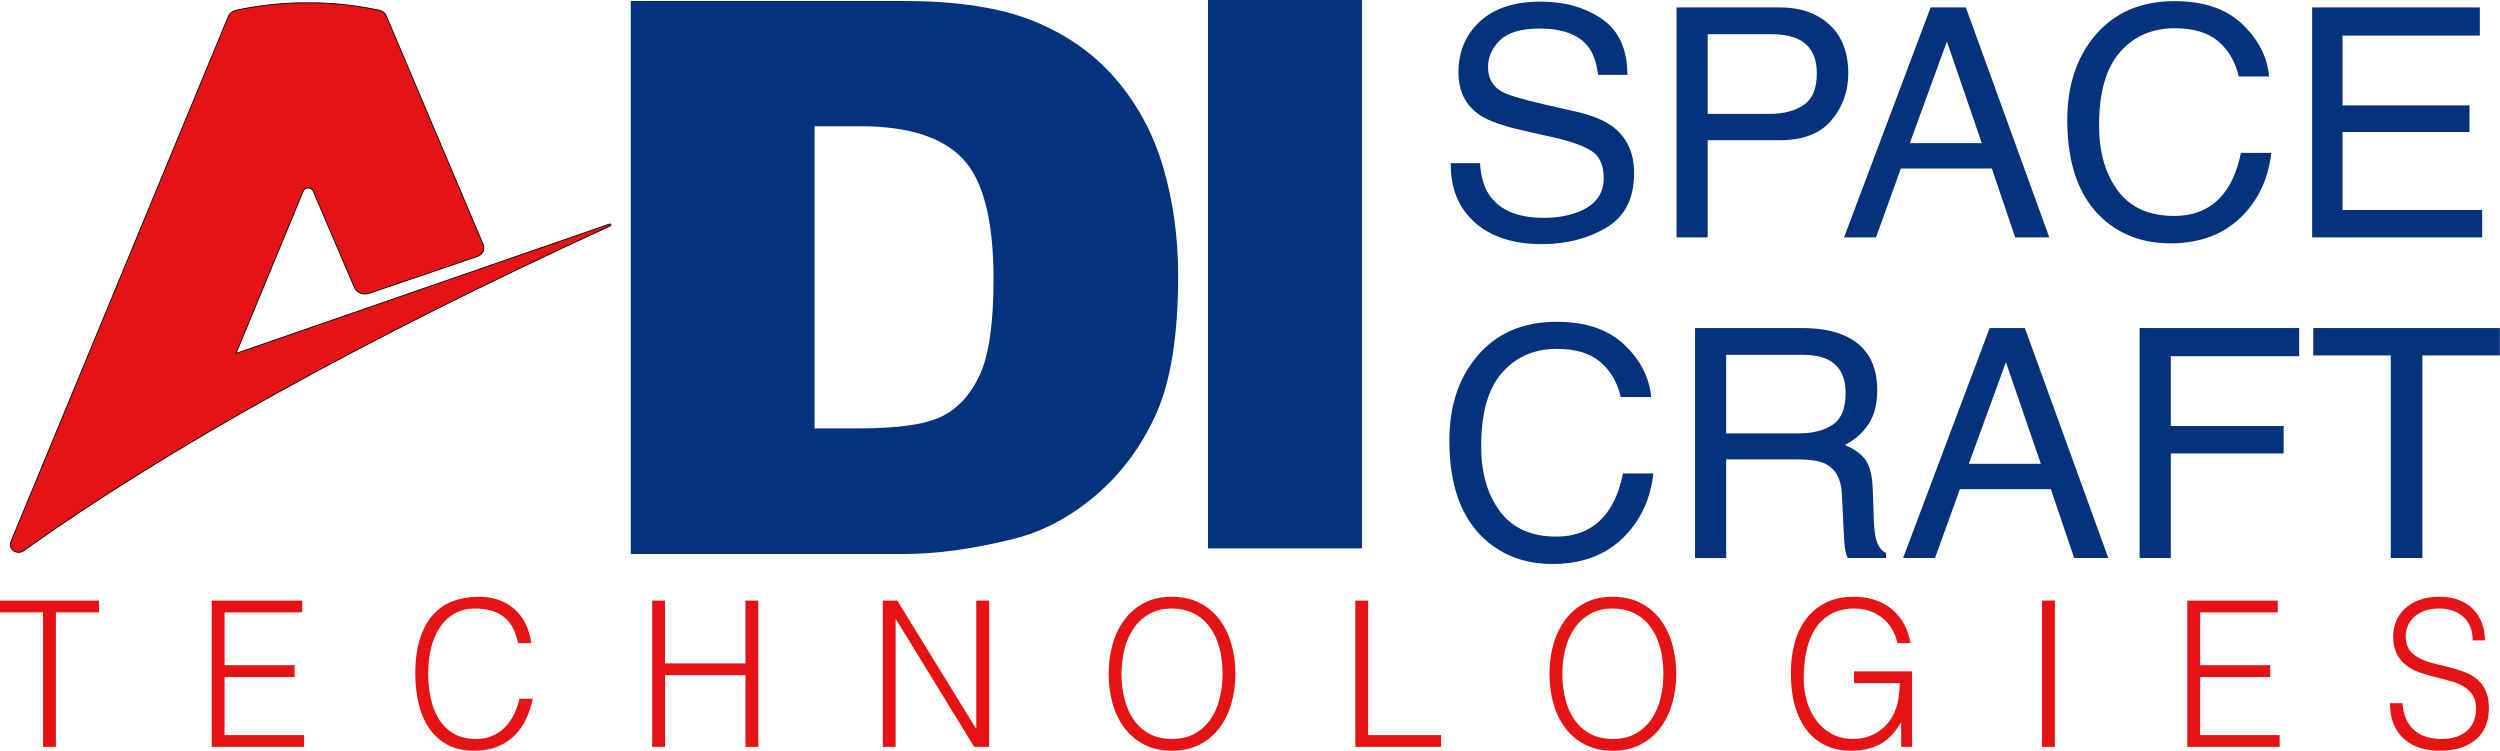
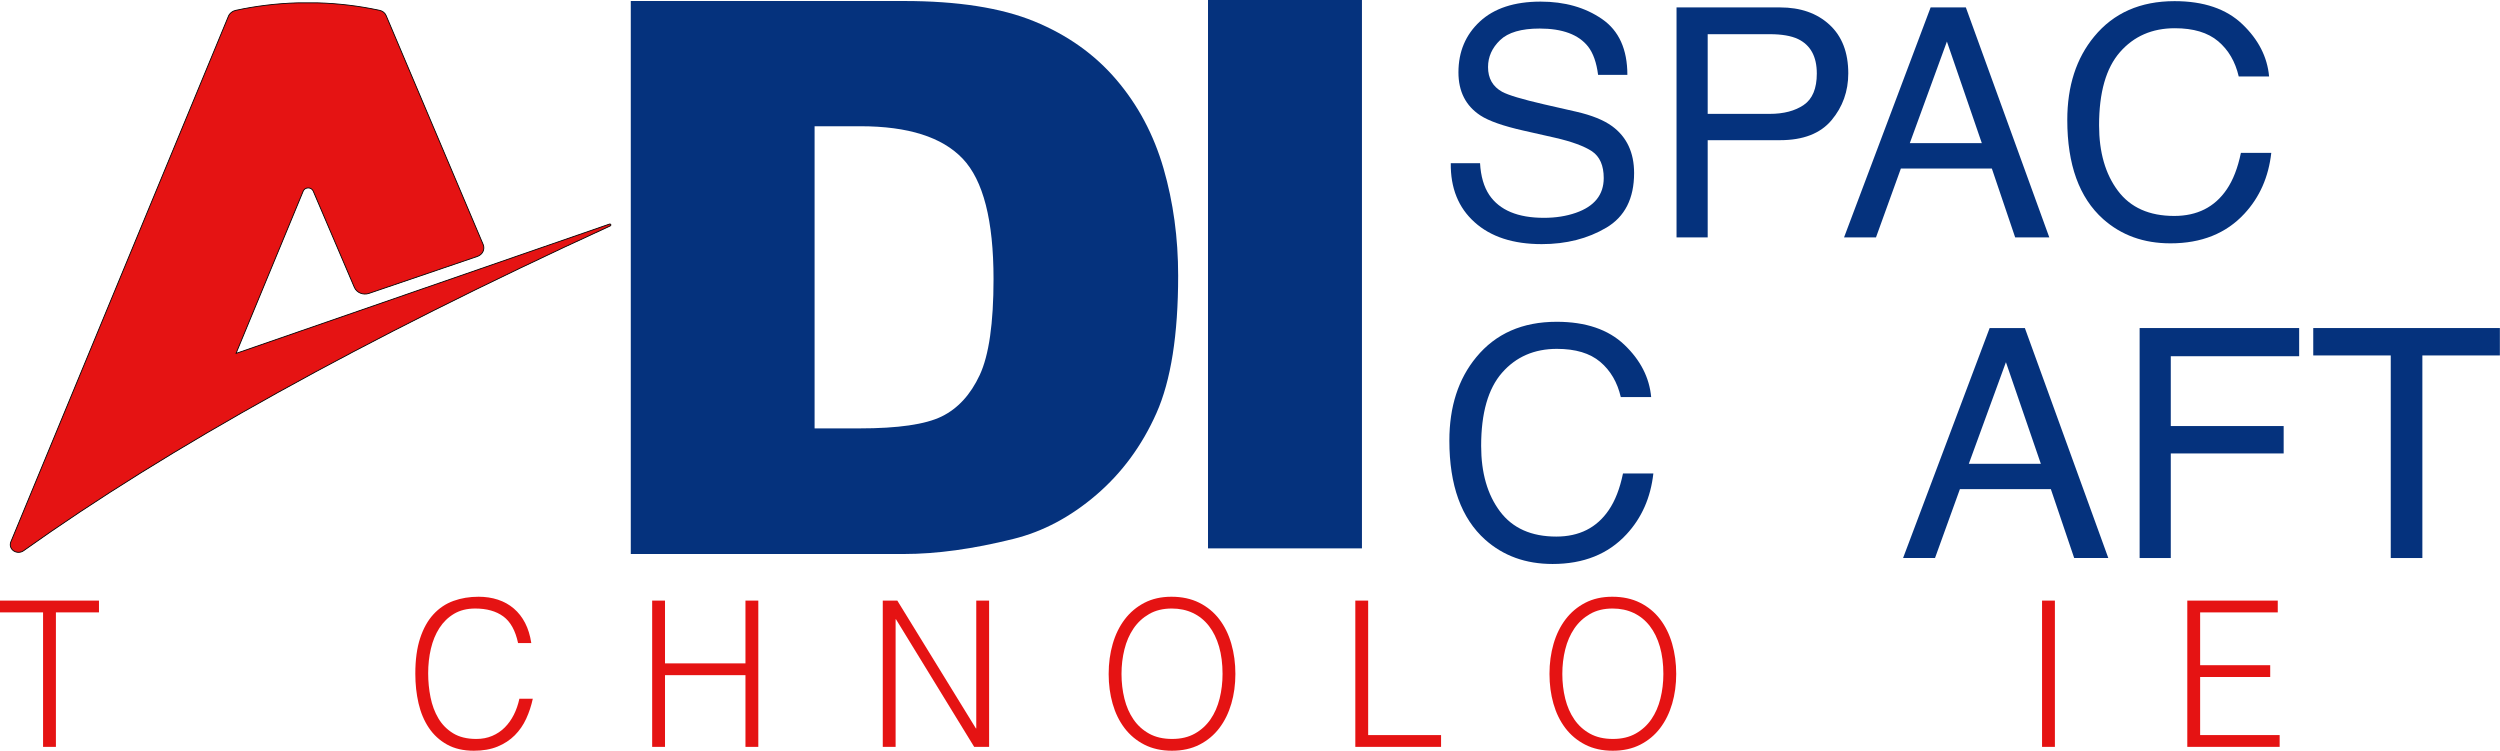
<svg xmlns="http://www.w3.org/2000/svg" height="100%" style="fill-rule:evenodd;clip-rule:evenodd;stroke-linecap:round;stroke-linejoin:round;stroke-miterlimit:1.5;" version="1.1" viewBox="0 0 5327 1600" width="100%">
  <path d="M502.874,21.936c42.009,-9.064 85.563,-14.473 130.232,-15.838l44.134,-0.028c44.078,1.292 87.074,6.522 128.574,15.315c1.109,0.235 2.215,0.472 3.321,0.712c6.16,1.333 11.222,5.394 13.541,10.864c25.057,59.108 171.13,403.697 206.856,487.975c2.073,4.89 1.936,10.351 -0.38,15.146c-2.316,4.795 -6.614,8.519 -11.923,10.329c-49.924,17.018 -178.915,60.987 -231.053,78.76c-12.445,4.242 -26.259,-1.502 -31.153,-12.953c-19.521,-45.675 -66.426,-155.417 -87.666,-205.115c-1.735,-4.059 -5.97,-6.716 -10.668,-6.693c-4.699,0.025 -8.902,2.723 -10.59,6.8c-34.624,83.643 -143.151,345.811 -143.151,345.811l-0.074,0.025l-0,0.02c-0.015,0.007 -0.022,0.026 -0.015,0.04c0.009,0.015 0.028,0.022 0.044,0.016c0.023,-0.045 0.045,-0.101 0.045,-0.101c0,-0 748.899,-259.363 795.878,-275.632c0.582,-0.202 1.23,-0.161 1.777,0.114c0.547,0.275 0.939,0.758 1.075,1.322c0.009,0.049 0.02,0.096 0.032,0.145c0.228,0.947 -0.271,1.917 -1.207,2.347c-530.544,243.334 -943.572,473.647 -1250.24,692.177c-6.236,4.502 -14.936,4.589 -21.273,0.211c-6.339,-4.377 -8.762,-12.144 -5.926,-18.995c90.639,-218.973 423.035,-1021.94 463.709,-1120.2c2.585,-6.245 8.329,-10.895 15.34,-12.414c0.21,-0.043 0.419,-0.088 0.628,-0.133l0.125,0.295l0,-0.322l0.004,-0.003Z" style="fill:#e51313;stroke:#000;stroke-width:1.82px;" />
  <g>
    <rect height="1168.48" style="fill:#05327d;" width="328.007" x="2574.02" y="0" />
    <g>
      <path d="M3153.69,347.722c1.557,27.799 8.118,50.372 19.683,67.719c22.017,32.47 60.825,48.705 116.424,48.705c24.908,0 47.593,-3.558 68.053,-10.675c39.587,-13.788 59.38,-38.474 59.38,-74.058c0,-26.687 -8.34,-45.702 -25.02,-57.044c-16.902,-11.12 -43.367,-20.795 -79.395,-29.023l-66.385,-15.012c-43.368,-9.785 -74.058,-20.572 -92.072,-32.359c-31.136,-20.46 -46.704,-51.04 -46.704,-91.738c0,-44.035 15.235,-80.174 45.703,-108.418c30.468,-28.245 73.613,-42.367 129.434,-42.367c51.374,0 95.019,12.399 130.936,37.196c35.917,24.797 53.876,64.439 53.876,118.926l-62.382,0c-3.336,-26.242 -10.453,-46.369 -21.35,-60.38c-20.238,-25.576 -54.599,-38.363 -103.081,-38.363c-39.142,-0 -67.275,8.228 -84.399,24.685c-17.125,16.458 -25.687,35.584 -25.687,57.379c-0,24.019 10.008,41.588 30.023,52.708c13.122,7.116 42.812,16.012 89.07,26.687l68.72,15.679c33.137,7.562 58.713,17.903 76.727,31.024c31.136,22.907 46.703,56.155 46.703,99.745c0,54.265 -19.737,93.073 -59.213,116.425c-39.475,23.351 -85.344,35.027 -137.607,35.027c-60.937,0 -108.641,-15.568 -143.112,-46.703c-34.472,-30.913 -51.374,-72.835 -50.707,-125.765l62.382,-0Z" style="fill:#05327d;fill-rule:nonzero;" />
      <path d="M3572.35,15.795l220.506,0c43.59,0 78.729,12.288 105.416,36.862c26.688,24.575 40.032,59.102 40.032,103.582c-0,38.252 -11.899,71.556 -35.695,99.911c-23.796,28.356 -60.381,42.533 -109.753,42.533l-154.12,0l-0,207.162l-66.386,0l0,-490.05Zm298.901,140.777c0,-36.028 -13.344,-60.492 -40.031,-73.391c-14.678,-6.894 -34.805,-10.341 -60.381,-10.341l-132.103,-0l-0,169.799l132.103,0c29.801,0 53.987,-6.338 72.557,-19.014c18.57,-12.677 27.855,-35.028 27.855,-67.053Z" style="fill:#05327d;fill-rule:nonzero;" />
      <path d="M4222.86,305.022l-74.392,-216.503l-79.062,216.503l153.454,-0Zm-109.086,-289.227l75.059,0l177.806,490.05l-72.724,0l-49.705,-146.781l-193.819,-0l-53.041,146.781l-68.054,0l184.478,-490.05Z" style="fill:#05327d;fill-rule:nonzero;" />
      <path d="M4633.51,2.451c62.049,0 110.198,16.347 144.447,49.039c34.249,32.692 53.264,69.832 57.044,111.42l-64.717,0c-7.339,-31.58 -21.962,-56.599 -43.868,-75.058c-21.906,-18.459 -52.652,-27.689 -92.239,-27.689c-48.26,0 -87.234,16.958 -116.924,50.873c-29.69,33.916 -44.535,85.901 -44.535,155.956c-0,57.378 13.399,103.915 40.198,139.609c26.799,35.695 66.774,53.542 119.927,53.542c48.927,0 86.179,-18.792 111.754,-56.377c13.566,-19.794 23.685,-45.814 30.357,-78.062l64.718,0c-5.783,51.596 -24.909,94.852 -57.379,129.769c-38.919,42.033 -91.405,63.049 -157.456,63.049c-56.934,0 -104.749,-17.236 -143.446,-51.707c-50.929,-45.591 -76.393,-115.98 -76.393,-211.165c0,-72.279 19.126,-131.548 57.378,-177.806c41.366,-50.262 98.411,-75.393 171.134,-75.393Z" style="fill:#05327d;fill-rule:nonzero;" />
-       <path d="M4926.74,15.795l357.279,0l0,60.047l-292.562,0l0,148.783l270.545,0l0,56.711l-270.545,0l0,166.13l297.566,0l0,58.379l-362.283,0l-0,-490.05Z" style="fill:#05327d;fill-rule:nonzero;" />
      <path d="M3316.82,685.653c62.049,-0 110.197,16.346 144.447,49.038c34.249,32.692 53.263,69.833 57.044,111.421l-64.717,-0c-7.339,-31.581 -21.962,-56.6 -43.868,-75.059c-21.906,-18.459 -52.652,-27.688 -92.239,-27.688c-48.26,-0 -87.235,16.957 -116.925,50.873c-29.689,33.915 -44.534,85.9 -44.534,155.955c-0,57.378 13.399,103.915 40.198,139.609c26.798,35.695 66.774,53.542 119.927,53.542c48.927,0 86.178,-18.792 111.754,-56.377c13.566,-19.793 23.685,-45.814 30.357,-78.061l64.717,-0c-5.782,51.596 -24.908,94.852 -57.378,129.768c-38.919,42.033 -91.405,63.049 -157.456,63.049c-56.934,0 -104.749,-17.235 -143.446,-51.707c-50.929,-45.591 -76.393,-115.979 -76.393,-211.165c-0,-72.279 19.126,-131.547 57.378,-177.806c41.366,-50.261 98.411,-75.392 171.134,-75.392Z" style="fill:#05327d;fill-rule:nonzero;" />
-       <path d="M3831.55,923.506c31.136,-0 55.766,-6.227 73.891,-18.682c18.126,-12.454 27.188,-34.916 27.188,-67.386c0,-34.916 -12.676,-58.712 -38.029,-71.389c-13.567,-6.672 -31.692,-10.008 -54.376,-10.008l-162.127,0l-0,167.465l153.453,-0Zm-219.838,-224.509l226.844,-0c37.362,-0 68.164,5.448 92.405,16.346c46.036,20.905 69.054,59.491 69.054,115.757c0,29.356 -6.06,53.375 -18.18,72.056c-12.121,18.682 -29.079,33.693 -50.874,45.036c19.127,7.784 33.527,18.014 43.201,30.69c9.674,12.677 15.067,33.249 16.179,61.715l2.335,65.718c0.668,18.682 2.224,32.581 4.671,41.7c4.003,15.567 11.12,25.575 21.35,30.023l-0,11.009l-81.397,-0c-2.224,-4.226 -4.003,-9.674 -5.338,-16.346c-1.334,-6.672 -2.446,-19.571 -3.336,-38.697l-4.003,-81.731c-1.557,-32.025 -13.455,-53.486 -35.694,-64.384c-12.677,-6.004 -32.582,-9.007 -59.714,-9.007l-151.118,0l-0,210.165l-66.385,-0l-0,-490.05Z" style="fill:#05327d;fill-rule:nonzero;" />
      <path d="M4348.62,988.223l-74.392,-216.503l-79.062,216.503l153.454,-0Zm-109.086,-289.226l75.059,-0l177.806,490.05l-72.724,-0l-49.705,-146.782l-193.819,0l-53.041,146.782l-68.053,-0l184.477,-490.05Z" style="fill:#05327d;fill-rule:nonzero;" />
      <path d="M4559.12,698.997l339.932,-0l0,60.047l-273.547,-0l-0,148.783l240.522,-0l-0,58.379l-240.522,-0l-0,222.841l-66.385,-0l-0,-490.05Z" style="fill:#05327d;fill-rule:nonzero;" />
      <path d="M5326.72,698.997l0,58.379l-165.129,-0l0,431.671l-67.386,-0l0,-431.671l-165.129,-0l-0,-58.379l397.644,-0Z" style="fill:#05327d;fill-rule:nonzero;" />
    </g>
    <g>
      <path d="M0,1279.75l210.88,-0l-0,25.108l-91.757,-0l-0,286.577l-27.366,-0l-0,-286.577l-91.757,-0l0,-25.108Z" style="fill:#e51313;fill-rule:nonzero;" />
-       <path d="M451.138,1591.44l-0,-311.685l192.769,-0l0,25.108l-165.403,-0l-0,112.553l149.306,-0l-0,25.108l-149.306,-0l-0,123.808l169.428,-0l-0,25.108l-196.794,-0Z" style="fill:#e51313;fill-rule:nonzero;" />
      <path d="M1103.9,1370.23c-5.635,-26.551 -16.098,-45.454 -31.391,-56.709c-15.293,-11.256 -35.281,-16.883 -59.964,-16.883c-17.439,-0 -32.463,3.751 -45.073,11.255c-12.61,7.503 -23.007,17.604 -31.19,30.303c-8.183,12.698 -14.219,27.344 -18.109,43.939c-3.891,16.594 -5.836,34.126 -5.836,52.596c0,17.316 1.677,34.344 5.031,51.082c3.353,16.739 8.92,31.674 16.701,44.805c7.781,13.131 18.244,23.737 31.39,31.818c13.147,8.081 29.647,12.121 49.501,12.121c12.341,-0 23.61,-2.165 33.805,-6.494c10.195,-4.329 19.116,-10.317 26.762,-17.965c7.647,-7.648 14.086,-16.666 19.318,-27.056c5.231,-10.389 9.189,-21.789 11.872,-34.199l28.573,0c-3.22,15.008 -7.915,29.221 -14.085,42.641c-6.171,13.42 -14.287,25.18 -24.348,35.281c-10.061,10.101 -22.269,18.109 -36.622,24.025c-14.354,5.917 -31.19,8.875 -50.507,8.875c-22.268,-0 -41.317,-4.401 -57.147,-13.203c-15.829,-8.803 -28.774,-20.707 -38.835,-35.714c-10.061,-15.007 -17.372,-32.395 -21.933,-52.164c-4.561,-19.769 -6.842,-40.765 -6.842,-62.987c0,-29.725 3.421,-54.978 10.262,-75.757c6.842,-20.779 16.299,-37.734 28.372,-50.865c12.074,-13.131 26.293,-22.655 42.659,-28.571c16.366,-5.916 34.208,-8.874 53.525,-8.874c14.756,-0 28.506,2.092 41.25,6.277c12.744,4.184 24.013,10.461 33.806,18.831c9.792,8.369 17.841,18.686 24.146,30.952c6.305,12.265 10.665,26.479 13.079,42.64l-28.17,-0Z" style="fill:#e51313;fill-rule:nonzero;" />
      <path d="M1389.63,1591.44l0,-311.685l27.366,-0l0,133.765l171.441,-0l-0,-133.765l27.366,-0l-0,311.685l-27.366,-0l-0,-152.812l-171.441,-0l0,152.812l-27.366,-0Z" style="fill:#e51313;fill-rule:nonzero;" />
      <path d="M1909.18,1319.58l-0.805,0l0,271.859l-27.366,-0l0,-311.685l30.988,-0l167.416,272.291l0.805,0l-0,-272.291l27.366,-0l-0,311.685l-31.793,-0l-166.611,-271.859Z" style="fill:#e51313;fill-rule:nonzero;" />
      <path d="M2362.34,1436.03c-0,-22.799 2.884,-44.155 8.652,-64.068c5.769,-19.914 14.287,-37.302 25.555,-52.164c11.269,-14.863 25.22,-26.624 41.854,-35.281c16.635,-8.658 35.818,-12.987 57.55,-12.987c22.536,-0 42.323,4.256 59.36,12.77c17.036,8.514 31.256,20.202 42.659,35.065c11.402,14.862 19.988,32.323 25.756,52.38c5.768,20.058 8.652,41.486 8.652,64.285c0,22.511 -2.884,43.651 -8.652,63.419c-5.768,19.769 -14.287,37.085 -25.555,51.948c-11.269,14.863 -25.354,26.623 -42.257,35.281c-16.902,8.658 -36.488,12.987 -58.756,12.987c-22.269,-0 -41.854,-4.329 -58.757,-12.987c-16.902,-8.658 -30.988,-20.418 -42.256,-35.281c-11.268,-14.863 -19.72,-32.179 -25.354,-51.948c-5.634,-19.768 -8.451,-40.908 -8.451,-63.419Zm135.22,138.527c18.781,-0 34.946,-3.824 48.495,-11.472c13.548,-7.648 24.683,-17.821 33.402,-30.519c8.72,-12.698 15.159,-27.417 19.317,-44.155c4.159,-16.739 6.238,-34.199 6.238,-52.381c0,-21.645 -2.481,-41.053 -7.445,-58.224c-4.963,-17.172 -12.14,-31.818 -21.531,-43.939c-9.39,-12.121 -20.792,-21.357 -34.207,-27.706c-13.415,-6.349 -28.439,-9.523 -45.074,-9.523c-18.512,-0 -34.543,3.896 -48.091,11.688c-13.549,7.792 -24.684,18.109 -33.403,30.952c-8.72,12.842 -15.159,27.633 -19.317,44.372c-4.159,16.738 -6.238,34.199 -6.238,52.38c-0,18.47 2.079,36.075 6.238,52.813c4.158,16.739 10.597,31.458 19.317,44.156c8.719,12.698 19.854,22.799 33.403,30.303c13.548,7.503 29.847,11.255 48.896,11.255Z" style="fill:#e51313;fill-rule:nonzero;" />
      <path d="M2887.92,1591.44l0,-311.685l27.366,-0l0,286.577l155.343,-0l-0,25.108l-182.709,-0Z" style="fill:#e51313;fill-rule:nonzero;" />
      <path d="M3301.63,1436.03c0,-22.799 2.885,-44.155 8.653,-64.068c5.768,-19.914 14.287,-37.302 25.555,-52.164c11.268,-14.863 25.22,-26.624 41.854,-35.281c16.634,-8.658 35.817,-12.987 57.549,-12.987c22.537,-0 42.324,4.256 59.36,12.77c17.037,8.514 31.257,20.202 42.659,35.065c11.403,14.862 19.988,32.323 25.757,52.38c5.768,20.058 8.652,41.486 8.652,64.285c0,22.511 -2.884,43.651 -8.652,63.419c-5.769,19.769 -14.287,37.085 -25.555,51.948c-11.269,14.863 -25.354,26.623 -42.257,35.281c-16.902,8.658 -36.488,12.987 -58.756,12.987c-22.269,-0 -41.854,-4.329 -58.757,-12.987c-16.903,-8.658 -30.988,-20.418 -42.256,-35.281c-11.269,-14.863 -19.72,-32.179 -25.354,-51.948c-5.634,-19.768 -8.452,-40.908 -8.452,-63.419Zm135.221,138.527c18.781,-0 34.945,-3.824 48.494,-11.472c13.549,-7.648 24.683,-17.821 33.403,-30.519c8.72,-12.698 15.159,-27.417 19.317,-44.155c4.159,-16.739 6.238,-34.199 6.238,-52.381c0,-21.645 -2.482,-41.053 -7.445,-58.224c-4.964,-17.172 -12.14,-31.818 -21.531,-43.939c-9.39,-12.121 -20.793,-21.357 -34.207,-27.706c-13.415,-6.349 -28.44,-9.523 -45.074,-9.523c-18.512,-0 -34.543,3.896 -48.092,11.688c-13.549,7.792 -24.683,18.109 -33.402,30.952c-8.72,12.842 -15.159,27.633 -19.318,44.372c-4.158,16.738 -6.237,34.199 -6.237,52.38c-0,18.47 2.079,36.075 6.237,52.813c4.159,16.739 10.598,31.458 19.318,44.156c8.719,12.698 19.853,22.799 33.402,30.303c13.549,7.503 29.848,11.255 48.897,11.255Z" style="fill:#e51313;fill-rule:nonzero;" />
-       <path d="M3950.37,1455.51l0,-25.107l123.952,-0l0,161.037l-23.341,-0l-0,-53.246c-5.098,9.235 -10.933,17.676 -17.507,25.324c-6.573,7.648 -14.152,14.141 -22.738,19.48c-8.585,5.339 -18.512,9.452 -29.78,12.338c-11.269,2.886 -24.013,4.329 -38.232,4.329c-18.244,-0 -35.147,-3.463 -50.708,-10.39c-15.561,-6.926 -28.976,-17.243 -40.244,-30.952c-11.269,-13.708 -20.055,-30.952 -26.36,-51.731c-6.305,-20.779 -9.458,-45.021 -9.458,-72.726c0,-22.8 2.683,-44.084 8.049,-63.852c5.366,-19.769 13.616,-36.941 24.75,-51.515c11.135,-14.574 25.086,-26.046 41.854,-34.415c16.769,-8.37 36.556,-12.554 59.361,-12.554c15.292,-0 29.579,2.02 42.86,6.06c13.28,4.041 25.219,10.173 35.817,18.398c10.598,8.225 19.518,18.471 26.762,30.736c7.244,12.265 12.476,26.767 15.696,43.506l-28.171,-0c-2.415,-11.544 -6.506,-21.933 -12.275,-31.169c-5.768,-9.235 -12.677,-16.955 -20.726,-23.159c-8.048,-6.205 -17.036,-10.967 -26.963,-14.286c-9.927,-3.319 -20.256,-4.978 -30.988,-4.978c-19.049,-0 -35.415,3.607 -49.098,10.822c-13.683,7.215 -24.952,17.388 -33.805,30.519c-8.854,13.131 -15.36,28.86 -19.519,47.186c-4.158,18.326 -6.238,38.455 -6.238,60.389c0,17.316 2.348,33.766 7.043,49.35c4.695,15.584 11.537,29.293 20.525,41.125c8.988,11.833 19.988,21.212 33,28.138c13.012,6.927 27.836,10.39 44.47,10.39c7.78,-0 15.829,-0.938 24.146,-2.814c8.318,-1.876 16.366,-4.978 24.147,-9.307c7.78,-4.329 15.024,-9.957 21.732,-16.883c6.707,-6.926 12.475,-15.44 17.305,-25.541c4.561,-9.812 7.713,-20.058 9.457,-30.736c1.744,-10.678 2.75,-21.933 3.018,-33.766l-97.793,0Z" style="fill:#e51313;fill-rule:nonzero;" />
      <rect height="311.685" style="fill:#e51313;fill-rule:nonzero;" width="27.366" x="4351.2" y="1279.75" />
      <path d="M4660.68,1591.44l0,-311.685l192.77,-0l-0,25.108l-165.404,-0l0,112.553l149.306,-0l0,25.108l-149.306,-0l0,123.808l169.428,-0l0,25.108l-196.794,-0Z" style="fill:#e51313;fill-rule:nonzero;" />
-       <path d="M5119.06,1498.37c1.073,13.853 3.957,25.613 8.652,35.281c4.695,9.668 10.732,17.533 18.11,23.593c7.378,6.061 15.897,10.462 25.555,13.203c9.659,2.742 19.988,4.113 30.988,4.113c12.878,-0 24.013,-1.732 33.403,-5.195c9.39,-3.463 17.037,-8.153 22.939,-14.069c5.903,-5.916 10.262,-12.77 13.079,-20.563c2.818,-7.792 4.226,-16.017 4.226,-24.675c0,-12.121 -2.549,-21.933 -7.646,-29.437c-5.098,-7.503 -11.738,-13.636 -19.921,-18.398c-8.183,-4.761 -17.573,-8.585 -28.171,-11.471c-10.598,-2.886 -21.464,-5.7 -32.598,-8.442c-11.134,-2.742 -22,-5.988 -32.598,-9.74c-10.597,-3.752 -19.988,-8.802 -28.171,-15.151c-8.183,-6.35 -14.823,-14.502 -19.921,-24.459c-5.097,-9.957 -7.646,-22.583 -7.646,-37.878c0,-10.679 2.079,-21.068 6.238,-31.169c4.158,-10.101 10.329,-19.047 18.512,-26.839c8.183,-7.793 18.446,-13.997 30.787,-18.615c12.342,-4.618 26.561,-6.926 42.659,-6.926c16.366,-0 30.653,2.453 42.86,7.359c12.207,4.906 22.336,11.616 30.384,20.13c8.049,8.513 14.086,18.398 18.11,29.653c4.025,11.255 6.037,23.232 6.037,35.93l-26.159,0c0,-11.832 -1.945,-22.077 -5.835,-30.735c-3.891,-8.658 -9.189,-15.729 -15.897,-21.212c-6.707,-5.484 -14.353,-9.524 -22.939,-12.121c-8.585,-2.598 -17.439,-3.896 -26.561,-3.896c-13.951,-0 -25.689,2.092 -35.214,6.277c-9.524,4.184 -17.104,9.595 -22.738,16.233c-5.634,6.638 -9.524,13.997 -11.671,22.078c-2.146,8.081 -2.548,16.161 -1.207,24.242c1.61,10.101 5.366,18.182 11.269,24.242c5.902,6.061 13.146,11.039 21.731,14.935c8.586,3.896 18.043,7.071 28.373,9.524c10.329,2.453 20.859,5.05 31.591,7.792c10.732,2.742 21.128,5.988 31.19,9.74c10.061,3.752 18.981,8.802 26.762,15.152c7.78,6.349 14.018,14.502 18.713,24.458c4.696,9.957 7.043,22.439 7.043,37.446c0,28.859 -9.256,51.226 -27.768,67.099c-18.513,15.872 -44.537,23.809 -78.074,23.809c-15.025,-0 -28.976,-2.092 -41.854,-6.277c-12.878,-4.185 -24.012,-10.534 -33.403,-19.048c-9.39,-8.513 -16.701,-19.047 -21.933,-31.601c-5.232,-12.554 -7.847,-27.345 -7.847,-44.372l26.561,0Z" style="fill:#e51313;fill-rule:nonzero;" />
    </g>
  </g>
  <path d="M1344.07,2.146l581.877,-0c114.705,-0 207.36,14.467 277.97,43.403c70.609,28.935 128.97,70.462 175.081,124.582c46.113,54.12 79.544,117.081 100.295,188.884c20.75,71.802 31.125,147.891 31.125,228.267c-0,125.922 -15.418,223.578 -46.255,292.969c-30.838,69.391 -73.636,127.53 -128.394,174.416c-54.759,46.886 -113.552,78.098 -176.379,93.638c-85.884,21.433 -163.698,32.15 -233.443,32.15l-581.877,-0l-0,-1178.31l-0,0.004Zm391.665,266.847l-0,643.81l95.971,0c81.849,0 140.065,-8.439 174.65,-25.318c34.584,-16.879 61.675,-46.35 81.272,-88.413c19.597,-42.064 29.396,-110.249 29.396,-204.557c0,-124.851 -21.903,-210.317 -65.71,-256.399c-43.806,-46.082 -116.432,-69.123 -217.879,-69.123l-97.7,0Z" style="fill:#05327d;fill-rule:nonzero;" />
</svg>